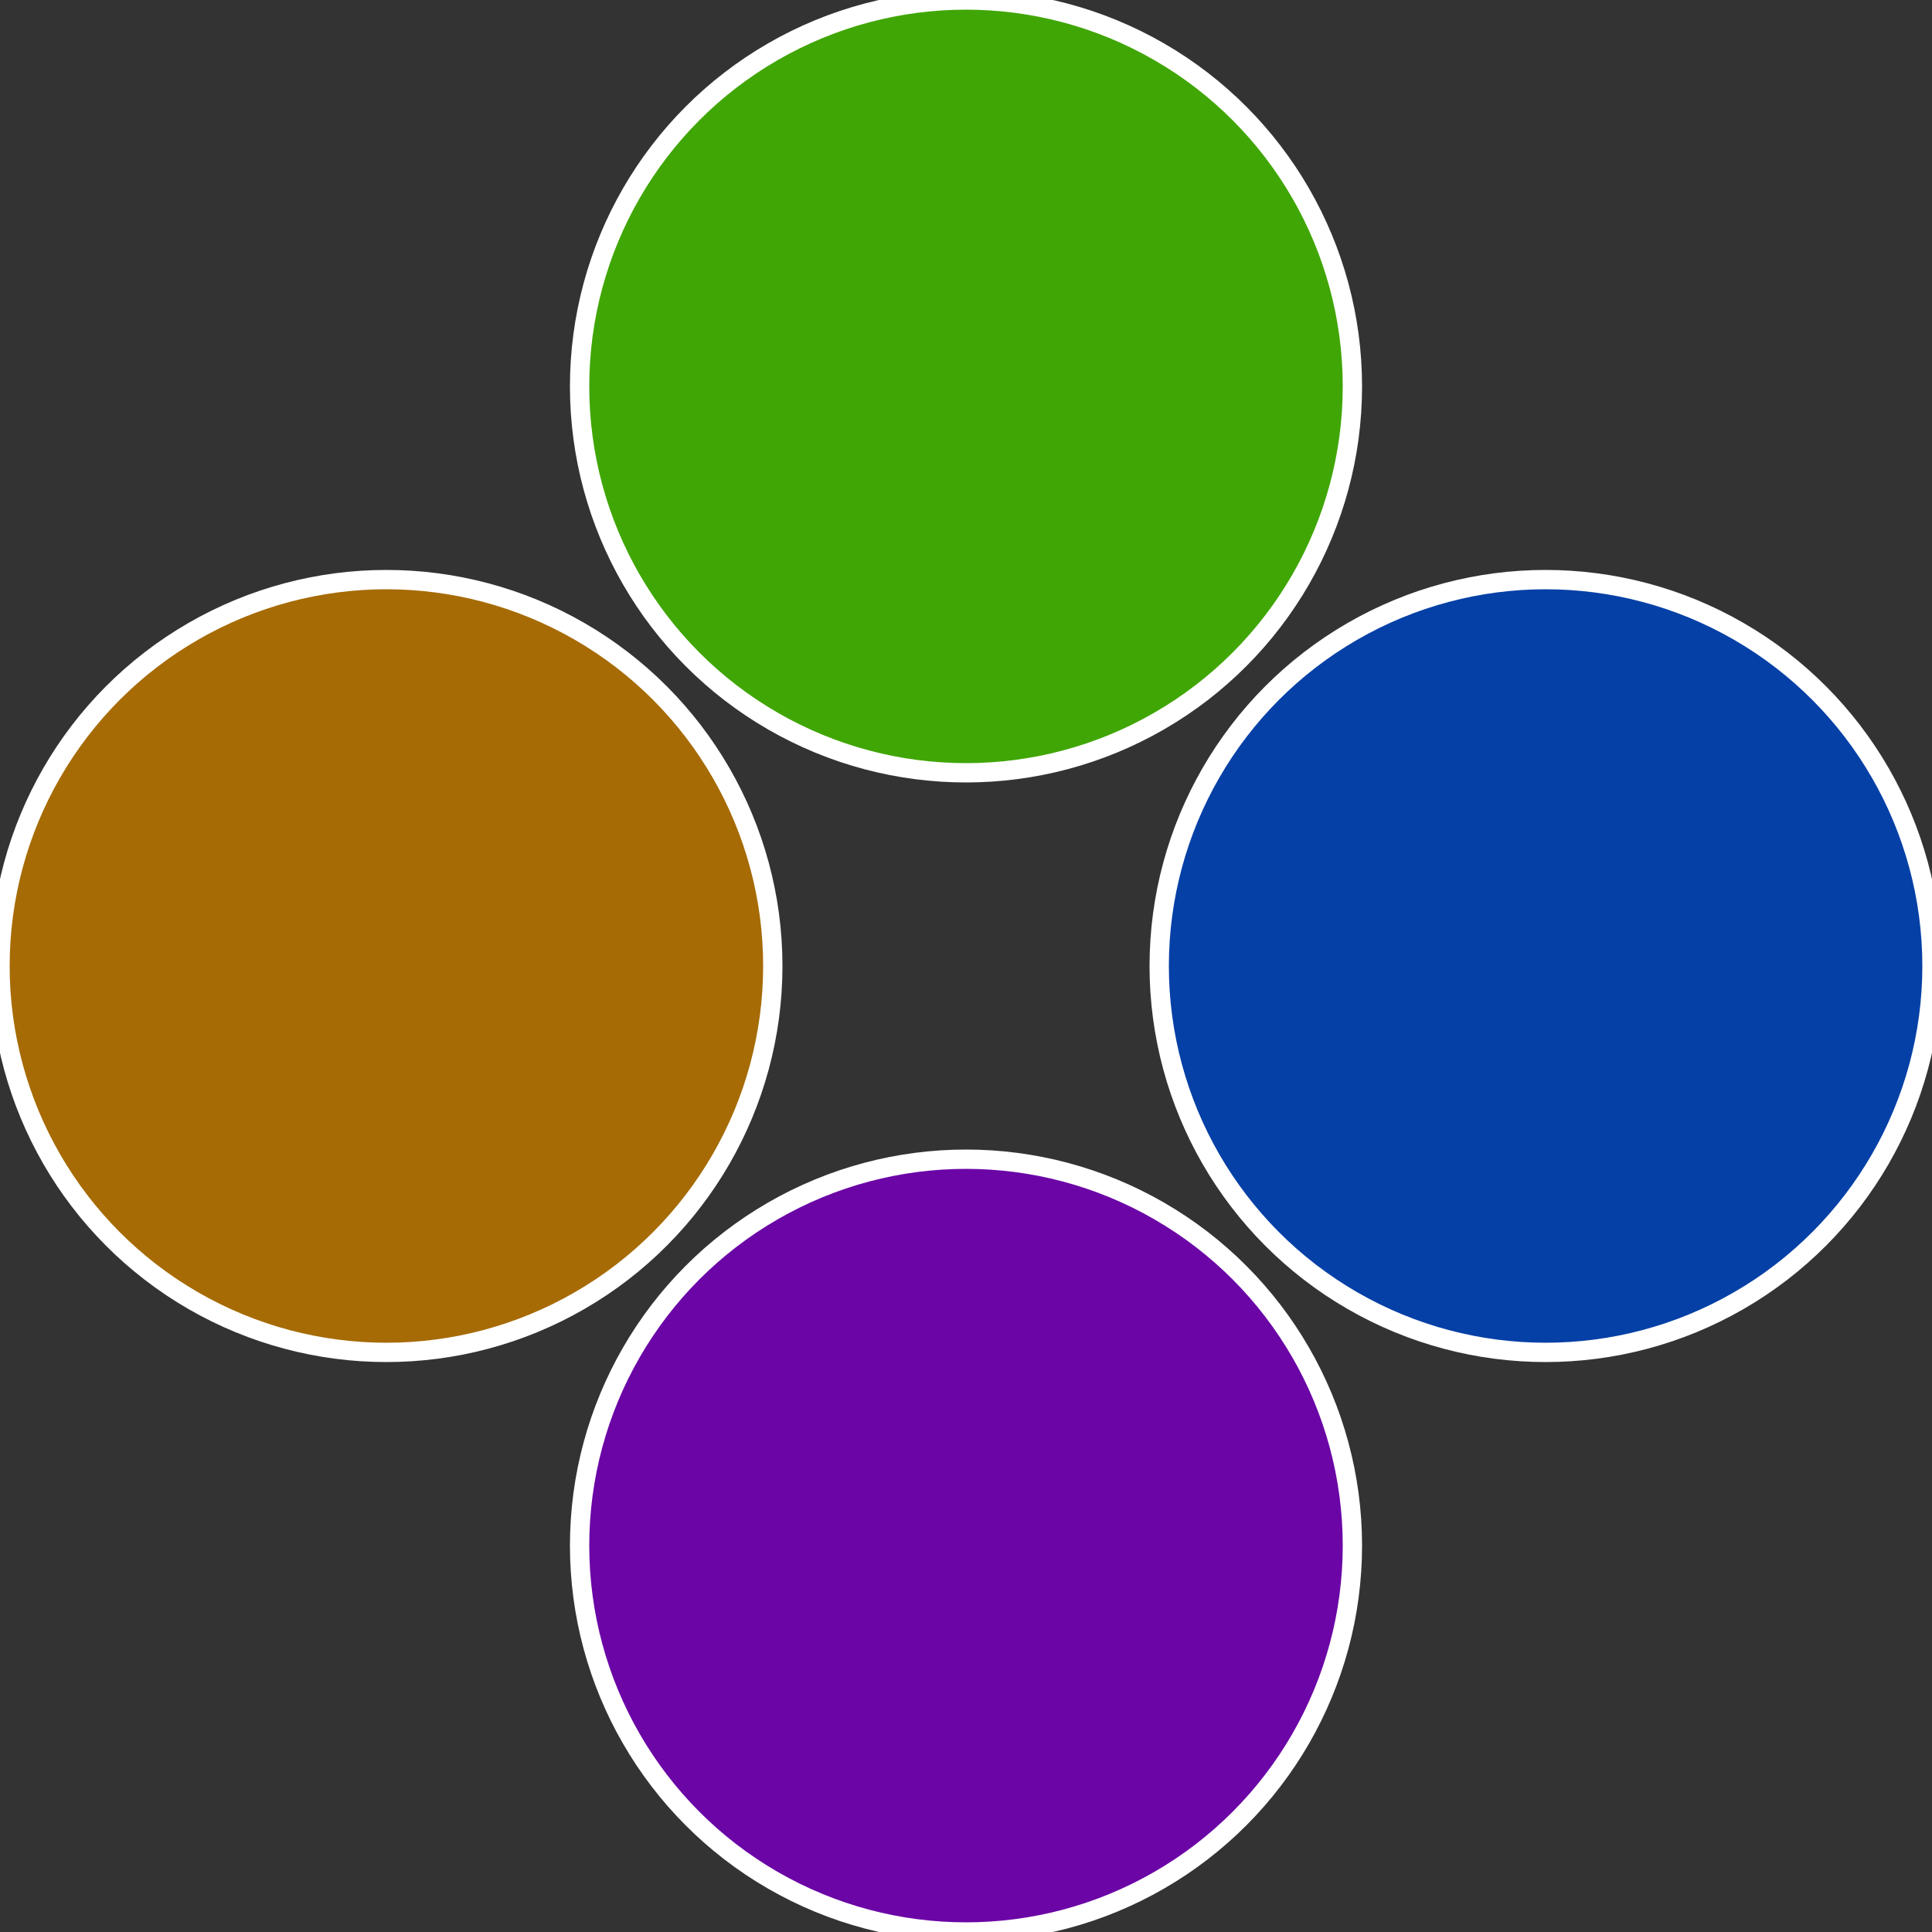
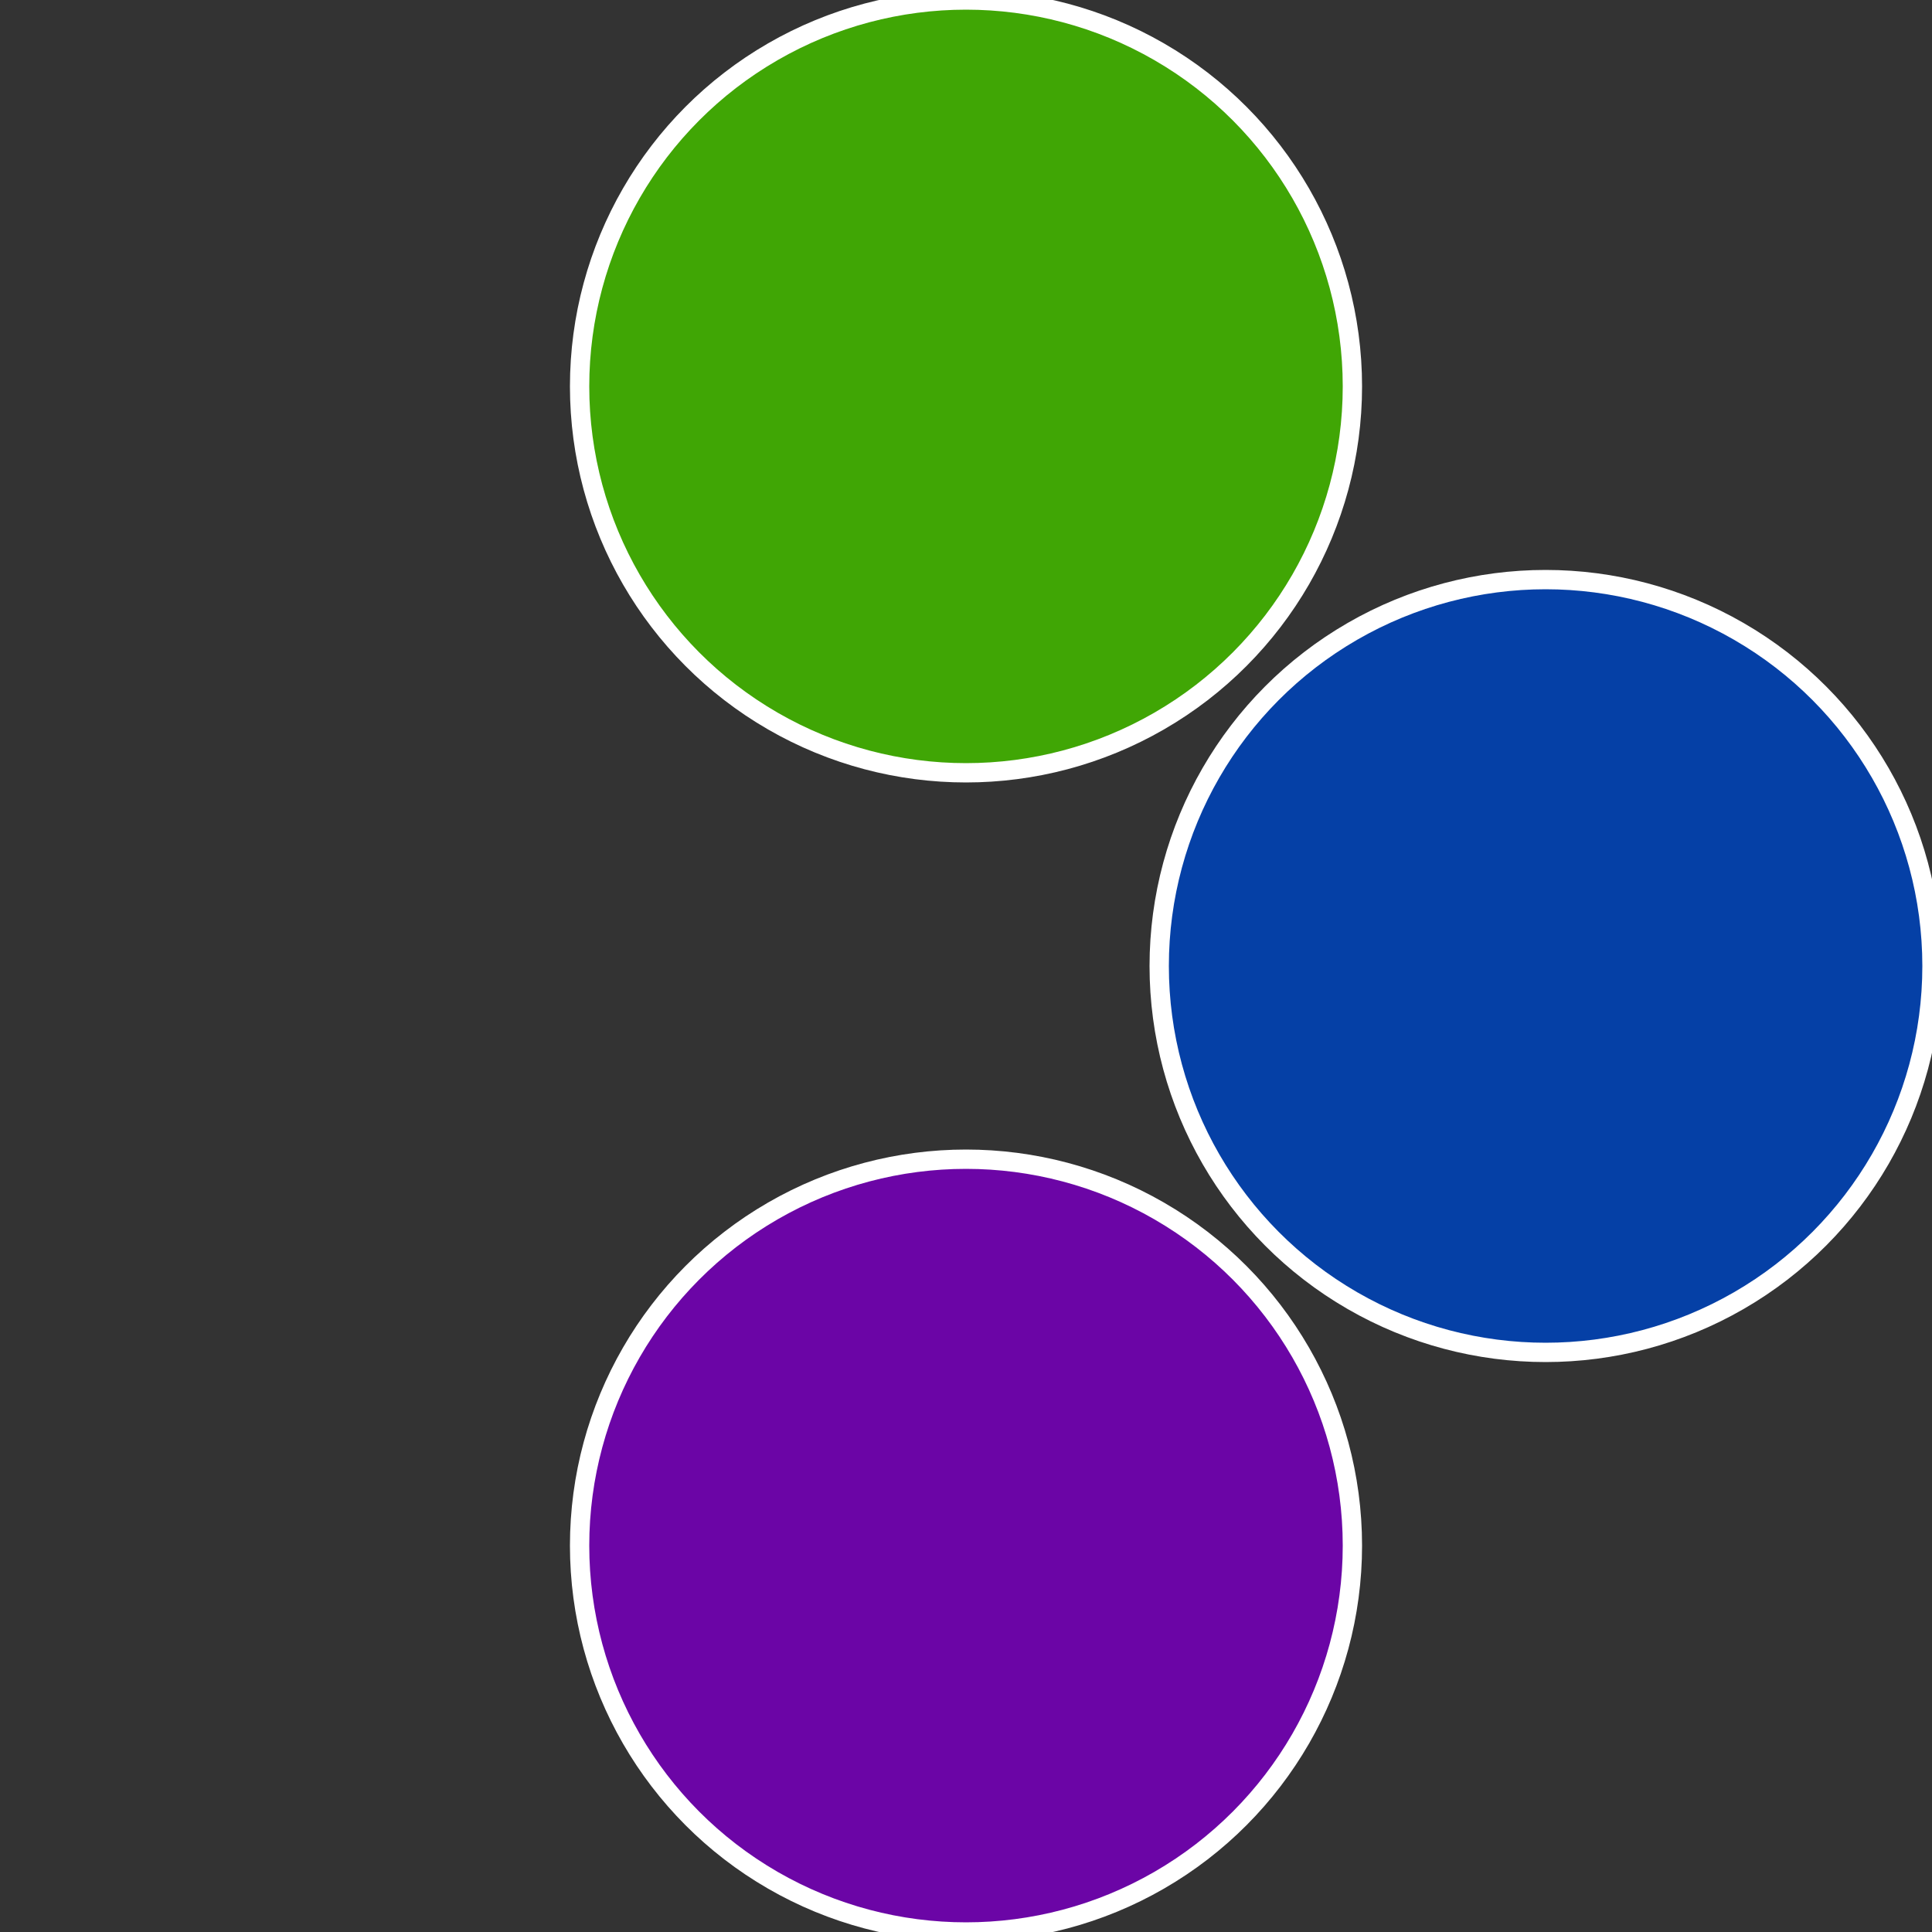
<svg xmlns="http://www.w3.org/2000/svg" width="500" height="500" viewBox="-1 -1 2 2">
  <rect x="-1" y="-1" width="2" height="2" fill="#333333" stroke="none" />
  <circle cx="0.6" cy="0" r="0.4" fill="#0540a6" stroke="#fff" stroke-width="1%" />
  <circle cx="3.6739403974421E-17" cy="0.6" r="0.4" fill="#6b05a6" stroke="#fff" stroke-width="1%" />
-   <circle cx="-0.6" cy="7.3478807948841E-17" r="0.4" fill="#a66b05" stroke="#fff" stroke-width="1%" />
  <circle cx="-1.1021821192326E-16" cy="-0.6" r="0.4" fill="#40a605" stroke="#fff" stroke-width="1%" />
</svg>